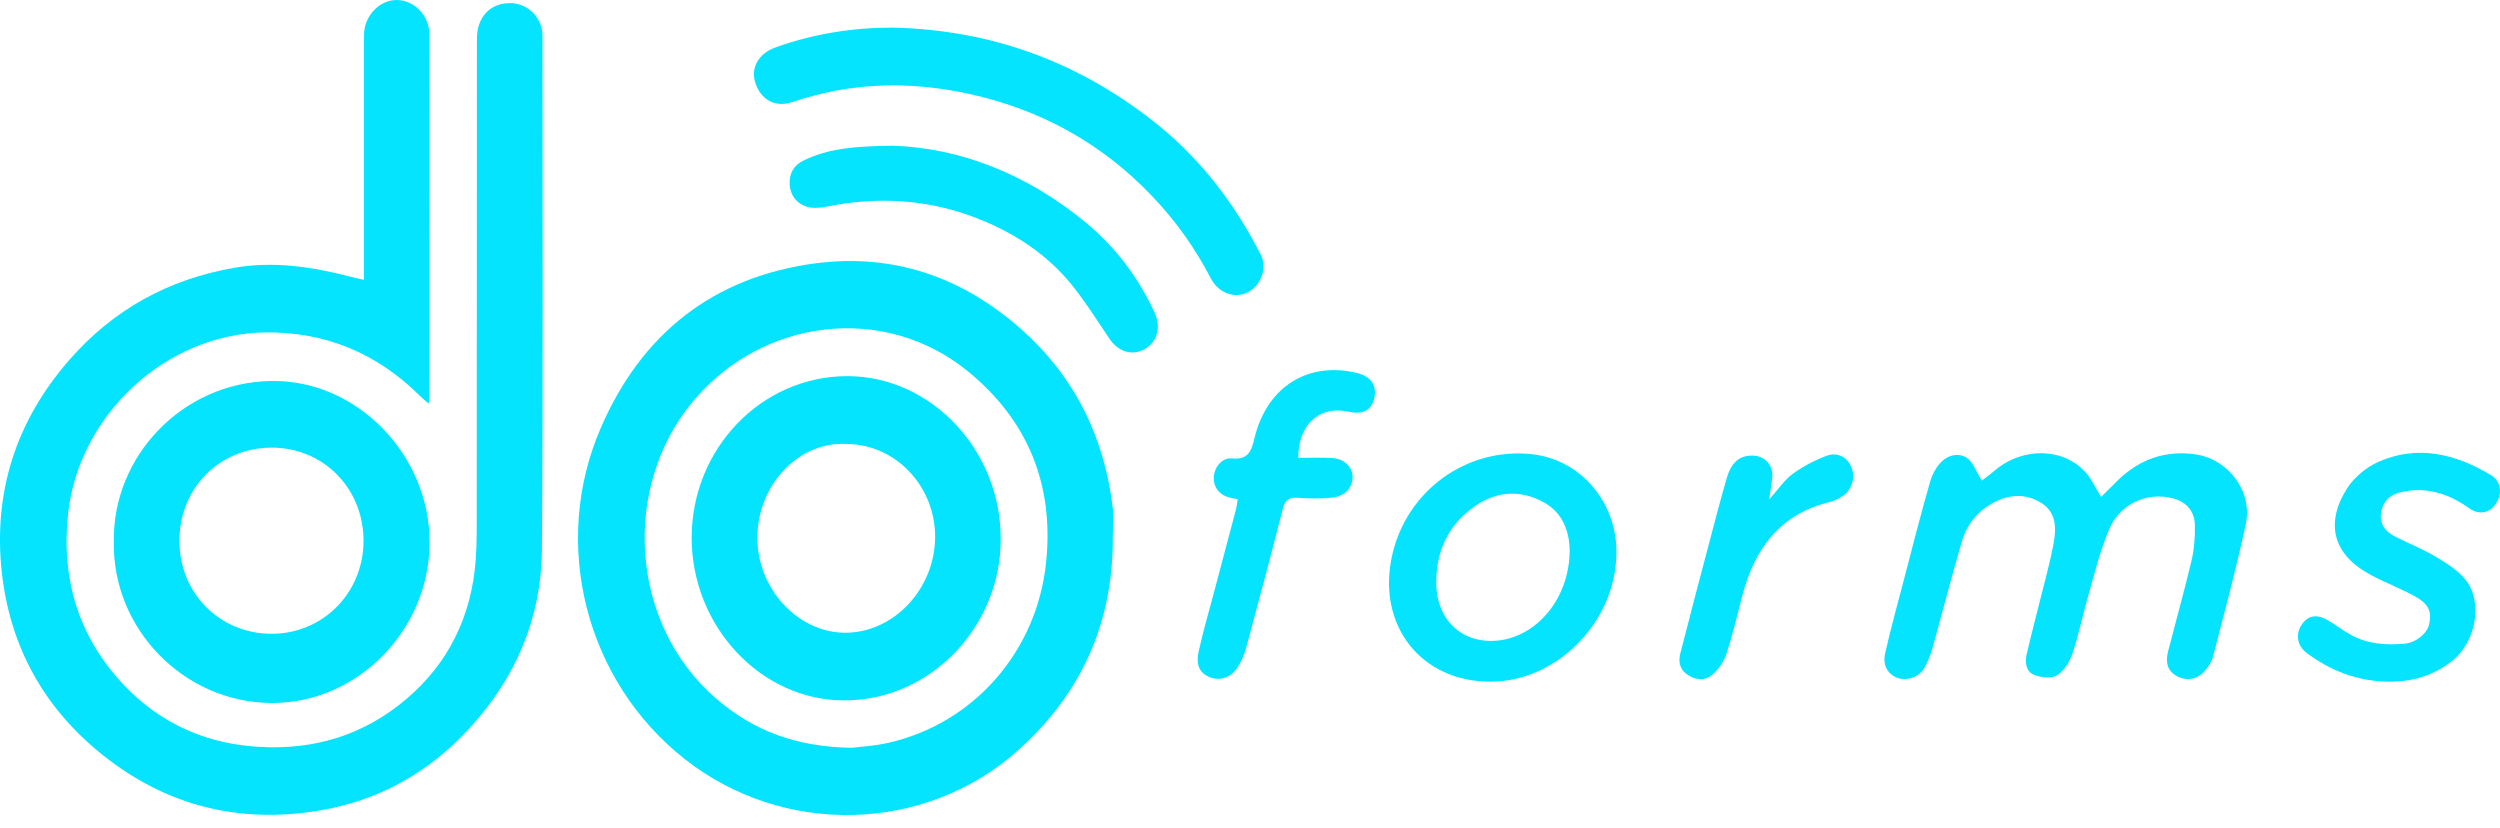
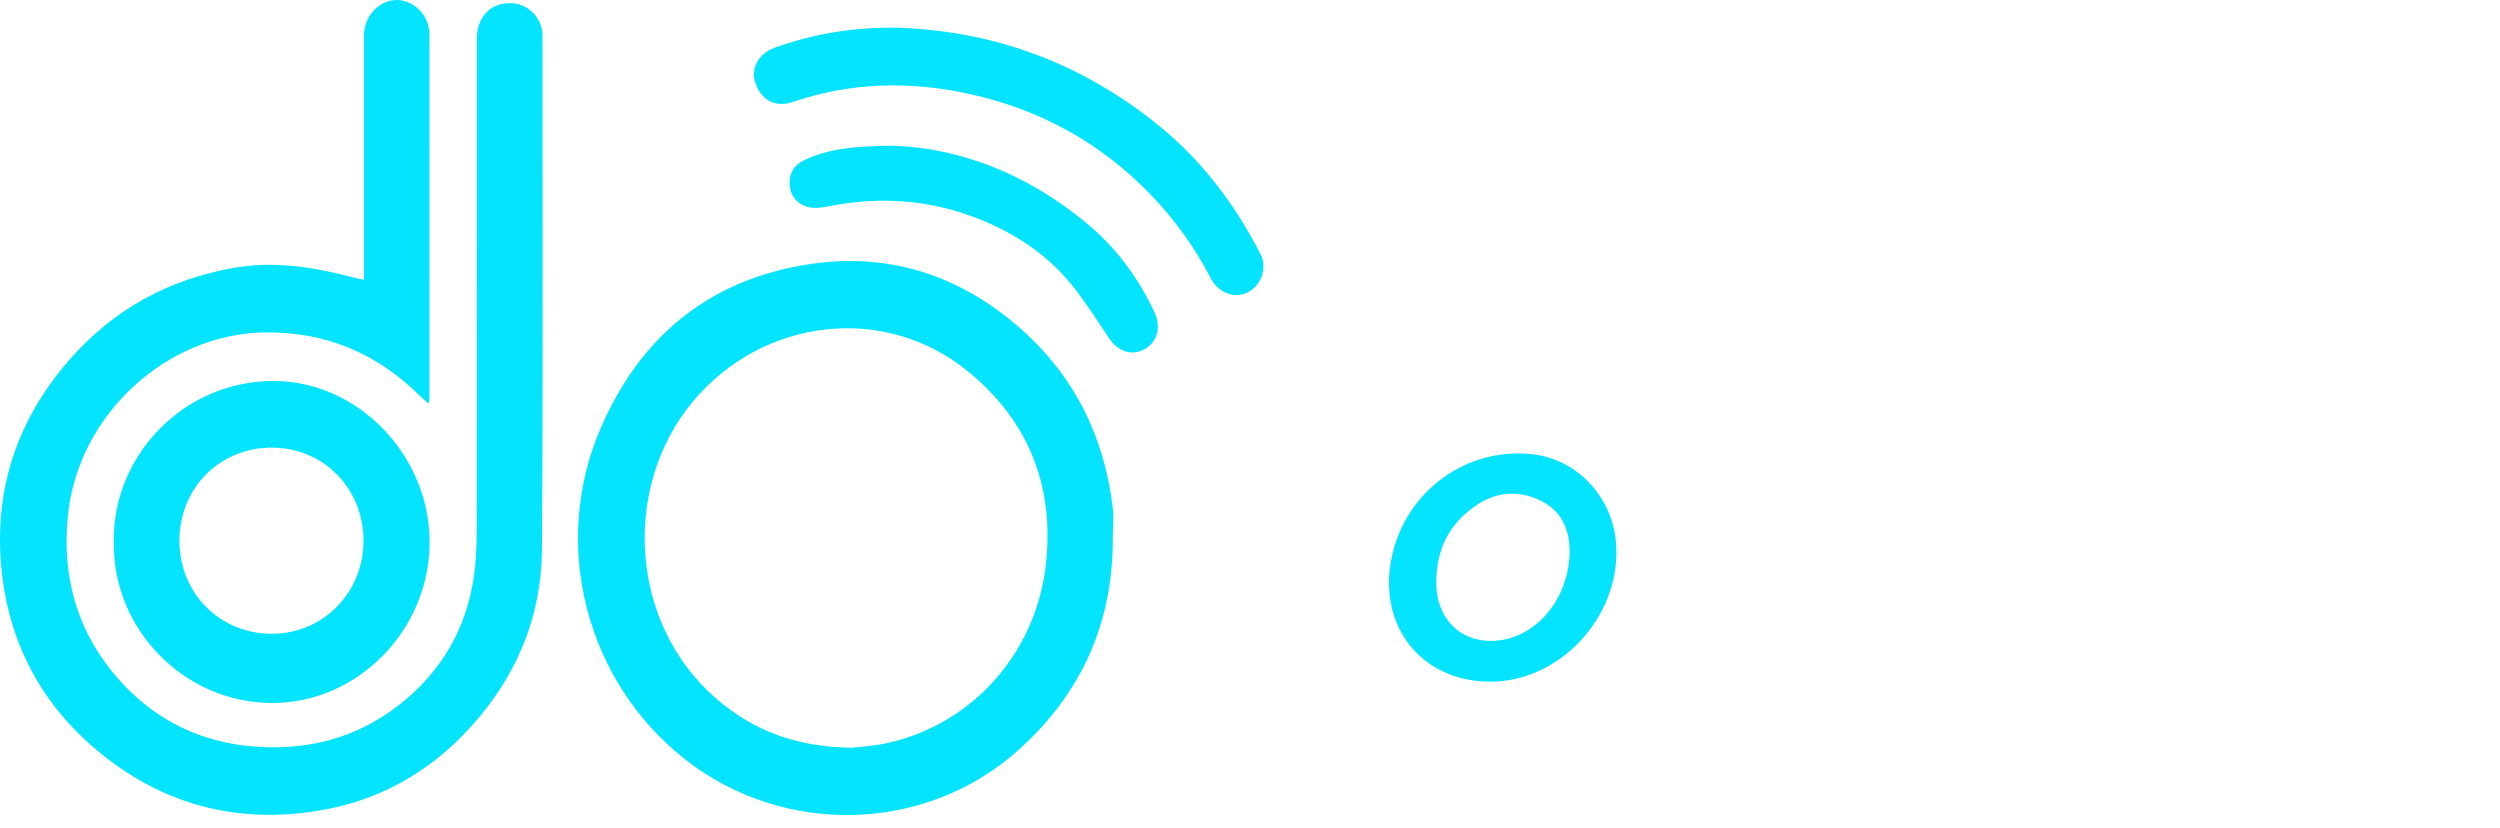
<svg xmlns="http://www.w3.org/2000/svg" width="160" height="53" viewBox="0 0 160 53" fill="none">
  <g clip-path="url(#clip0_12_7)">
    <path d="M23.298 17.911C23.298 17.489 23.298 17.189 23.298 16.878C23.298 11.993 23.298 7.118 23.298 2.233C23.298 1.056 24.234 0.034 25.335 0.001C26.458 -0.033 27.482 0.967 27.482 2.188C27.493 9.972 27.482 17.755 27.482 25.55C27.482 25.595 27.46 25.639 27.427 25.828C27.207 25.628 27.02 25.483 26.855 25.317C24.113 22.597 20.82 21.231 16.977 21.275C10.623 21.353 5.039 26.561 4.357 32.879C3.905 37.131 5.051 40.806 7.958 43.871C10.138 46.158 12.88 47.469 16.03 47.757C19.488 48.079 22.703 47.313 25.5 45.148C28.308 42.972 29.949 40.085 30.379 36.532C30.5 35.499 30.511 34.444 30.511 33.4C30.522 23.096 30.511 12.781 30.522 2.477C30.522 1.089 31.381 0.178 32.68 0.201C33.704 0.212 34.574 1 34.706 2.033C34.717 2.155 34.717 2.266 34.717 2.388C34.717 13.314 34.761 24.251 34.684 35.177C34.651 39.529 33.033 43.327 30.103 46.547C27.438 49.478 24.157 51.288 20.291 51.899C15.237 52.709 10.634 51.555 6.592 48.335C2.837 45.348 0.646 41.417 0.117 36.643C-0.445 31.513 1.02 26.96 4.412 23.063C7.242 19.809 10.788 17.866 15.017 17.134C17.538 16.701 19.994 17.078 22.439 17.711C22.659 17.778 22.89 17.822 23.298 17.911Z" fill="#04E4FF" />
    <path d="M71.219 34.444C71.241 39.862 69.204 44.382 65.206 47.979C59.26 53.331 50.153 53.564 43.821 48.579C37.489 43.593 35.231 34.822 38.447 27.393C41.067 21.331 45.671 17.722 52.168 16.856C57.112 16.201 61.539 17.7 65.316 21.031C68.774 24.084 70.679 27.959 71.219 32.523C71.285 33.156 71.219 33.8 71.219 34.444ZM54.535 47.857C55.053 47.79 55.956 47.746 56.826 47.546C62.332 46.314 66.396 41.661 66.957 35.932C67.453 30.98 65.768 26.893 61.958 23.773C56.606 19.399 48.798 20.342 44.327 25.716C39.79 31.18 40.286 39.885 45.803 44.681C48.214 46.78 50.989 47.813 54.535 47.857Z" fill="#04E4FF" />
    <path d="M7.287 34.666C7.187 29.247 11.647 24.462 17.363 24.384C22.836 24.295 27.505 29.103 27.494 34.721C27.483 40.329 22.88 45.014 17.385 44.992C11.703 44.959 7.176 40.184 7.287 34.666ZM23.265 34.588C23.254 31.246 20.688 28.648 17.396 28.648C14.048 28.648 11.482 31.235 11.482 34.611C11.482 37.975 14.081 40.573 17.407 40.562C20.688 40.551 23.276 37.919 23.265 34.588Z" fill="#04E4FF" />
-     <path d="M126.838 30.758C127.014 30.613 127.356 30.38 127.664 30.114C129.459 28.581 132.113 28.637 133.533 30.291C133.875 30.691 134.106 31.202 134.469 31.801C134.877 31.402 135.229 31.046 135.593 30.691C136.98 29.37 138.621 28.803 140.526 29.081C142.619 29.392 144.182 31.446 143.731 33.545C143.125 36.398 142.354 39.219 141.627 42.05C141.539 42.383 141.319 42.694 141.088 42.961C140.603 43.505 139.888 43.605 139.282 43.249C138.665 42.894 138.599 42.316 138.753 41.706C139.249 39.774 139.788 37.853 140.251 35.91C140.427 35.155 140.493 34.366 140.471 33.589C140.449 32.656 139.865 32.068 138.962 31.868C137.366 31.502 135.681 32.245 134.987 33.878C134.403 35.243 134.051 36.709 133.644 38.142C133.291 39.374 133.038 40.64 132.63 41.85C132.454 42.372 132.091 42.949 131.639 43.227C131.287 43.449 130.637 43.36 130.196 43.194C129.679 43.005 129.591 42.428 129.701 41.906C129.955 40.773 130.263 39.652 130.538 38.519C130.847 37.276 131.199 36.032 131.43 34.777C131.606 33.833 131.617 32.823 130.681 32.212C129.657 31.546 128.545 31.635 127.521 32.201C126.563 32.734 125.869 33.578 125.561 34.644C124.911 36.876 124.327 39.141 123.711 41.373C123.589 41.828 123.413 42.283 123.193 42.694C122.862 43.327 122.059 43.605 121.431 43.382C120.825 43.16 120.473 42.572 120.649 41.817C121.002 40.262 121.42 38.73 121.827 37.187C122.378 35.077 122.917 32.956 123.523 30.846C123.655 30.369 123.931 29.858 124.283 29.525C124.724 29.092 125.418 28.959 125.924 29.336C126.288 29.614 126.475 30.18 126.838 30.758Z" fill="#04E4FF" />
    <path d="M57.145 1.766C63.356 1.91 68.895 3.898 73.806 7.751C76.769 10.072 78.993 12.97 80.689 16.301C81.108 17.122 80.744 18.222 79.897 18.688C79.071 19.143 77.992 18.777 77.496 17.822C76.494 15.89 75.26 14.158 73.763 12.581C70.514 9.161 66.582 7.007 62.023 6.008C58.213 5.175 54.447 5.264 50.725 6.53C49.613 6.907 48.688 6.385 48.335 5.286C48.038 4.353 48.533 3.443 49.58 3.054C52.024 2.166 54.546 1.766 57.145 1.766Z" fill="#04E4FF" />
    <path d="M95.393 43.626C90.933 43.637 88.103 40.006 89.094 35.554C90.019 31.401 93.862 28.614 98.047 29.069C101.042 29.391 103.311 31.956 103.443 34.988C103.652 39.596 99.732 43.637 95.393 43.626ZM100.459 35.21C100.436 34.088 100.074 32.845 98.796 32.145C97.386 31.368 95.9 31.412 94.556 32.289C92.739 33.477 91.88 35.21 91.924 37.419C91.98 39.784 93.708 41.306 96.043 40.972C98.499 40.617 100.459 38.174 100.459 35.21Z" fill="#04E4FF" />
    <path d="M57.159 9.327C61.399 9.461 65.705 11.115 69.481 14.235C71.398 15.812 72.841 17.744 73.887 19.987C74.327 20.919 74.074 21.841 73.325 22.308C72.488 22.818 71.563 22.529 70.969 21.63C70.209 20.486 69.471 19.332 68.623 18.266C67.048 16.312 65 14.957 62.698 14.035C59.527 12.758 56.245 12.547 52.908 13.225C52.501 13.303 52.038 13.347 51.664 13.236C51.014 13.047 50.596 12.547 50.541 11.837C50.486 11.126 50.794 10.571 51.433 10.271C53.019 9.494 54.758 9.35 57.159 9.327Z" fill="#04E4FF" />
-     <path d="M152.768 43.626C150.863 43.582 149.178 42.938 147.647 41.805C147.02 41.339 146.898 40.606 147.306 39.984C147.702 39.374 148.286 39.274 149.024 39.718C149.486 39.995 149.916 40.329 150.389 40.595C151.48 41.217 152.68 41.306 153.891 41.195C154.64 41.128 155.345 40.528 155.466 39.951C155.643 39.129 155.444 38.663 154.552 38.163C153.649 37.664 152.669 37.297 151.755 36.809C149.354 35.543 148.76 33.555 150.213 31.257C150.665 30.546 151.446 29.902 152.217 29.558C154.739 28.448 157.162 29.047 159.43 30.413C160.069 30.802 160.168 31.601 159.739 32.234C159.342 32.834 158.67 32.989 158.021 32.523C157.074 31.846 156.05 31.401 154.883 31.368C154.42 31.357 153.947 31.424 153.495 31.546C152.834 31.723 152.47 32.212 152.383 32.878C152.295 33.555 152.68 34.022 153.23 34.31C154.09 34.755 155.003 35.11 155.829 35.599C156.534 36.009 157.272 36.465 157.778 37.086C158.957 38.519 158.45 41.117 156.92 42.316C155.697 43.271 154.309 43.66 152.768 43.626Z" fill="#04E4FF" />
-     <path d="M83.09 29.303C83.805 29.303 84.532 29.27 85.259 29.314C86.371 29.37 86.944 30.436 86.294 31.335C86.096 31.613 85.644 31.813 85.292 31.846C84.543 31.924 83.784 31.913 83.034 31.857C82.429 31.813 82.22 32.068 82.088 32.612C81.338 35.555 80.557 38.497 79.764 41.428C79.642 41.884 79.456 42.328 79.203 42.716C78.762 43.405 78.035 43.605 77.363 43.316C76.769 43.05 76.526 42.539 76.713 41.695C76.989 40.474 77.33 39.252 77.661 38.042C78.145 36.232 78.629 34.411 79.103 32.601C79.159 32.401 79.169 32.19 79.214 31.946C79.026 31.913 78.894 31.89 78.762 31.857C78.09 31.724 77.661 31.213 77.682 30.569C77.694 29.936 78.189 29.281 78.828 29.337C79.918 29.448 80.095 28.848 80.304 27.971C81.119 24.729 83.717 23.13 86.812 23.863C87.715 24.073 88.123 24.629 87.968 25.428C87.803 26.239 87.252 26.561 86.305 26.35C84.323 25.928 83.079 27.294 83.09 29.303Z" fill="#04E4FF" />
-     <path d="M113.223 31.968C113.808 31.324 114.193 30.724 114.721 30.336C115.393 29.847 116.153 29.448 116.935 29.159C117.65 28.904 118.29 29.314 118.521 29.981C118.752 30.636 118.477 31.435 117.882 31.779C117.662 31.913 117.42 32.046 117.177 32.112C113.94 32.867 112.288 35.099 111.495 38.175C111.186 39.396 110.889 40.618 110.503 41.817C110.35 42.294 110.041 42.761 109.678 43.105C109.215 43.56 108.609 43.571 108.048 43.216C107.542 42.905 107.398 42.416 107.53 41.861C108.147 39.463 108.764 37.076 109.403 34.688C109.766 33.312 110.118 31.935 110.526 30.558C110.823 29.559 111.352 29.148 112.156 29.159C113.004 29.17 113.543 29.825 113.411 30.68C113.367 31.047 113.312 31.413 113.223 31.968Z" fill="#04E4FF" />
-     <path d="M64.044 34.466C64.088 39.995 59.65 44.815 54.056 44.826C48.682 44.837 44.266 40.073 44.266 34.41C44.277 28.692 48.748 24.062 54.254 24.073C59.595 24.084 64.055 28.814 64.044 34.466ZM54.177 28.415C51.138 28.237 48.517 30.991 48.473 34.333C48.429 37.642 51.038 40.484 54.078 40.495C57.183 40.506 59.826 37.708 59.848 34.388C59.87 31.124 57.316 28.426 54.177 28.415Z" fill="#04E4FF" />
  </g>
  <defs>
    <clipPath id="clip0_12_7">
      <rect width="160" height="52.174" fill="white" />
    </clipPath>
  </defs>
</svg>